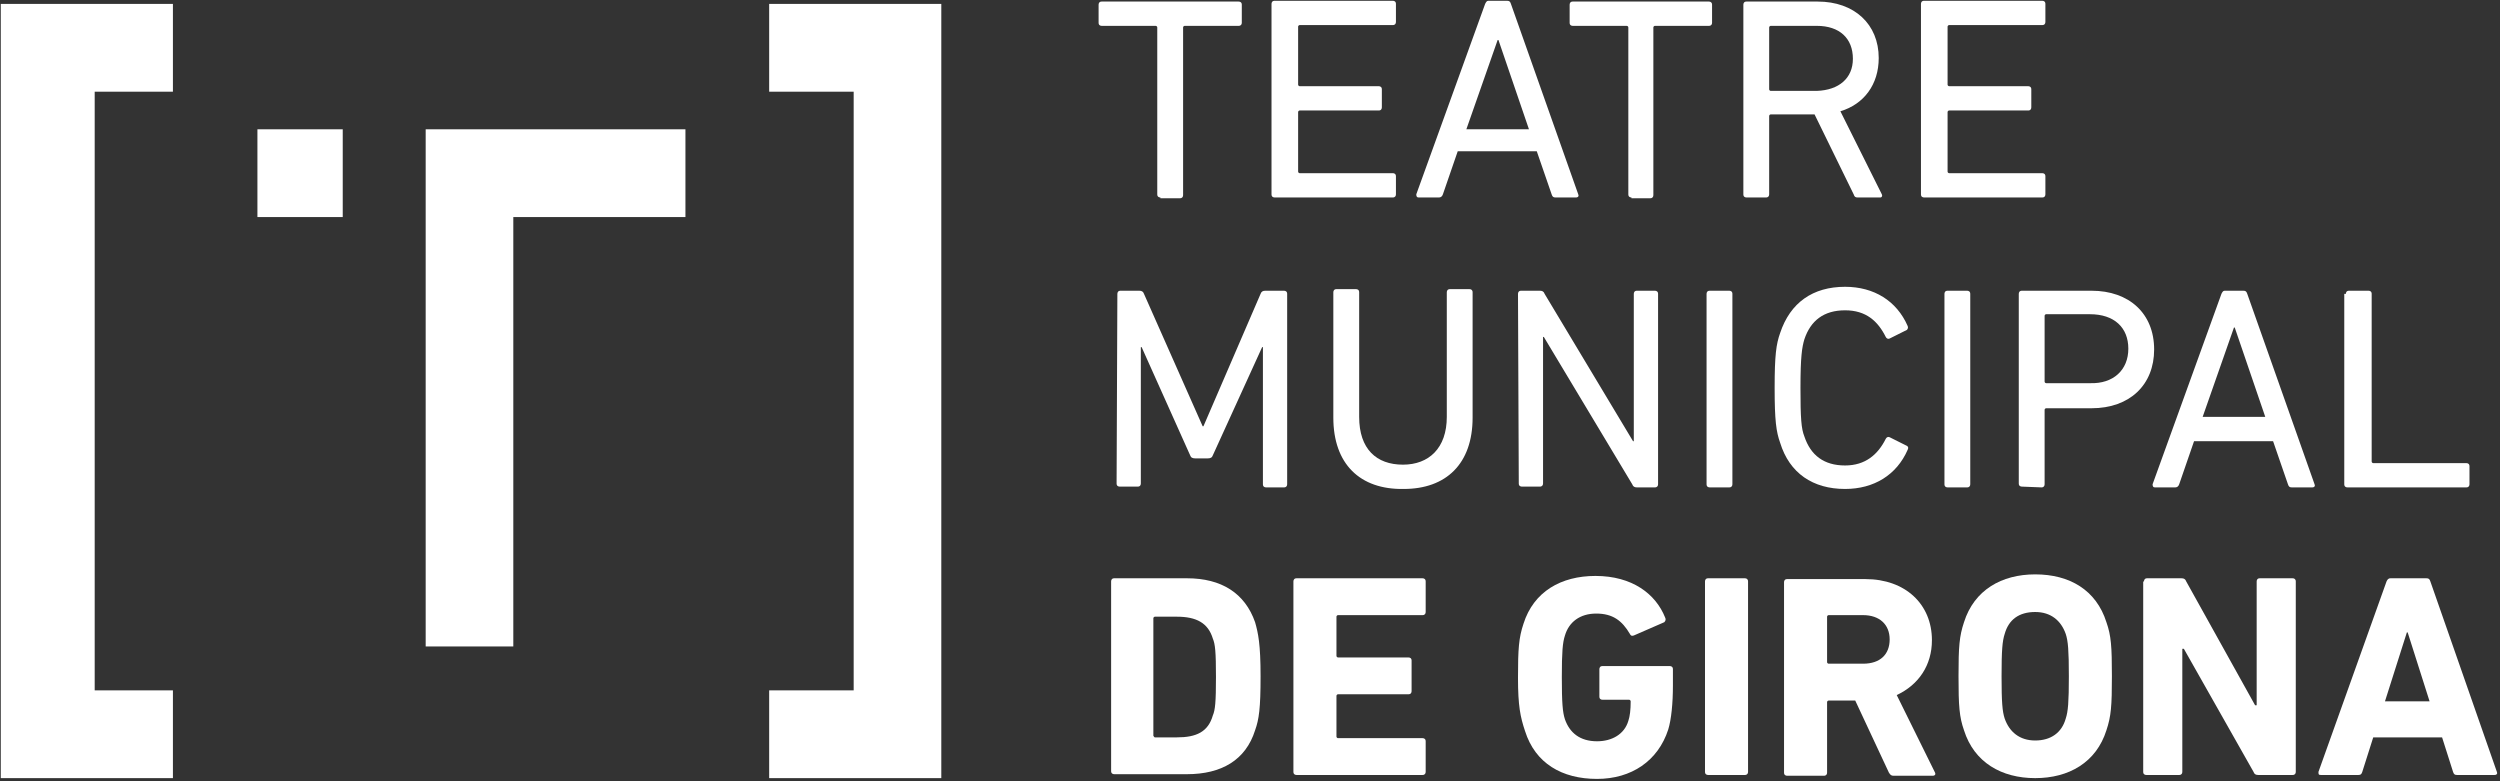
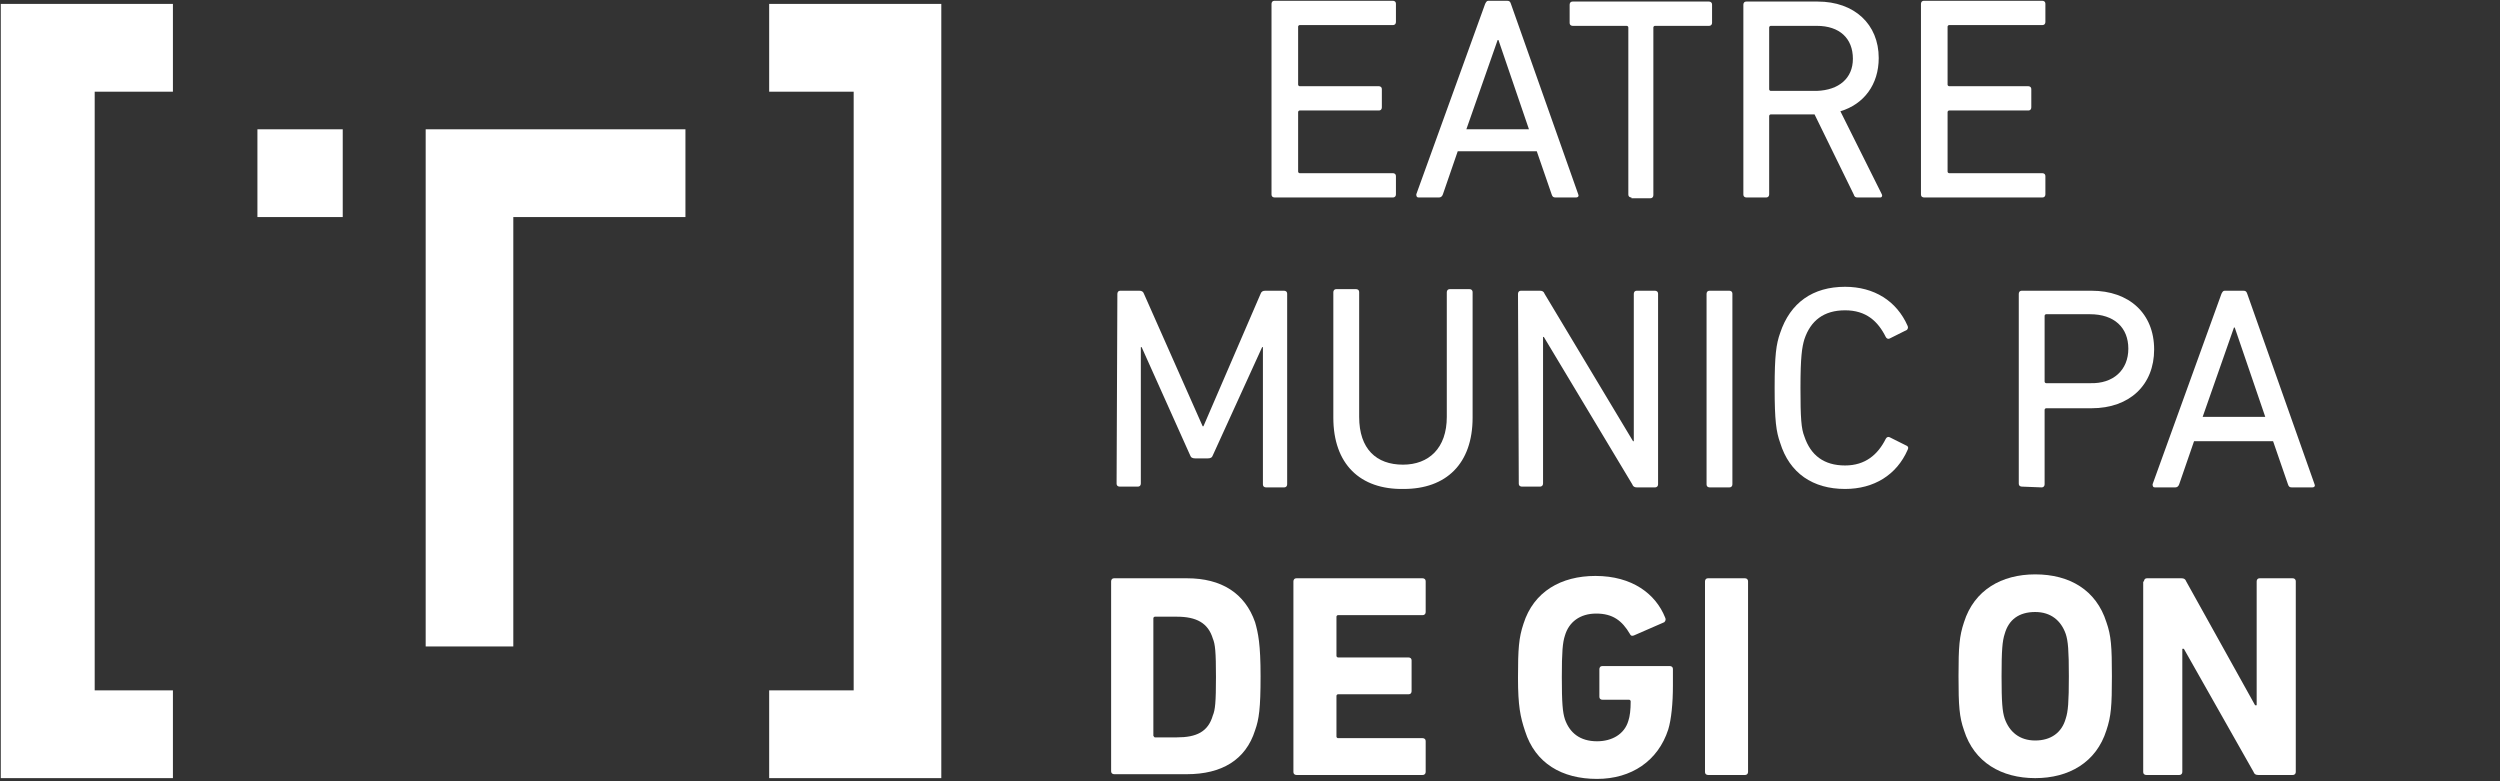
<svg xmlns="http://www.w3.org/2000/svg" id="Untitled-P%E1gina%201" viewBox="0 0 96 30" style="background-color:#ffffff00" version="1.1" xml:space="preserve" x="0px" y="0px" width="96px" height="30px">
  <rect x="0" y="0" width="96" height="30" fill="#333333" stroke="none" />
  <g id="Layer%201">
-     <path d="M 44.56 7.583 C 44.5 7.583 44.439 7.553 44.439 7.463 L 44.439 1.053 C 44.439 1.023 44.409 0.993 44.379 0.993 L 42.306 0.993 C 42.246 0.993 42.186 0.963 42.186 0.873 L 42.186 0.181 C 42.186 0.12 42.216 0.06 42.306 0.06 L 47.564 0.06 C 47.624 0.06 47.685 0.09 47.685 0.181 L 47.685 0.873 C 47.685 0.933 47.654 0.993 47.564 0.993 L 45.491 0.993 C 45.461 0.993 45.431 1.023 45.431 1.053 L 45.431 7.493 C 45.431 7.553 45.401 7.613 45.311 7.613 L 44.56 7.613 L 44.56 7.583 Z" fill="#ffffff" />
    <path d="M 48.826 0.15 C 48.826 0.09 48.856 0.03 48.947 0.03 L 53.484 0.03 C 53.544 0.03 53.604 0.06 53.604 0.15 L 53.604 0.843 C 53.604 0.903 53.574 0.963 53.484 0.963 L 49.908 0.963 C 49.878 0.963 49.848 0.993 49.848 1.023 L 49.848 3.25 C 49.848 3.28 49.878 3.31 49.908 3.31 L 52.943 3.31 C 53.003 3.31 53.063 3.34 53.063 3.43 L 53.063 4.122 C 53.063 4.183 53.033 4.243 52.943 4.243 L 49.908 4.243 C 49.878 4.243 49.848 4.273 49.848 4.303 L 49.848 6.59 C 49.848 6.62 49.878 6.65 49.908 6.65 L 53.484 6.65 C 53.544 6.65 53.604 6.68 53.604 6.77 L 53.604 7.463 C 53.604 7.523 53.574 7.583 53.484 7.583 L 48.947 7.583 C 48.886 7.583 48.826 7.553 48.826 7.463 L 48.826 0.15 Z" fill="#ffffff" />
    <path d="M 57.029 0.15 C 57.059 0.09 57.089 0.03 57.149 0.03 L 57.87 0.03 C 57.961 0.03 57.991 0.06 58.02 0.15 L 60.605 7.463 C 60.635 7.523 60.605 7.583 60.515 7.583 L 59.733 7.583 C 59.643 7.583 59.613 7.553 59.583 7.463 L 59.012 5.808 L 55.977 5.808 L 55.407 7.463 C 55.377 7.553 55.316 7.583 55.257 7.583 L 54.475 7.583 C 54.415 7.583 54.385 7.553 54.385 7.463 L 57.029 0.15 ZM 58.712 4.965 L 57.54 1.535 L 57.51 1.535 L 56.308 4.965 L 58.712 4.965 Z" fill="#ffffff" />
    <path d="M 62.648 7.583 C 62.588 7.583 62.528 7.553 62.528 7.463 L 62.528 1.053 C 62.528 1.023 62.498 0.993 62.468 0.993 L 60.394 0.993 C 60.334 0.993 60.274 0.963 60.274 0.873 L 60.274 0.181 C 60.274 0.12 60.304 0.06 60.394 0.06 L 65.623 0.06 C 65.683 0.06 65.743 0.09 65.743 0.181 L 65.743 0.873 C 65.743 0.933 65.713 0.993 65.623 0.993 L 63.549 0.993 C 63.519 0.993 63.489 1.023 63.489 1.053 L 63.489 7.493 C 63.489 7.553 63.459 7.613 63.369 7.613 L 62.648 7.613 L 62.648 7.583 Z" fill="#ffffff" />
    <path d="M 71.332 7.583 C 71.241 7.583 71.211 7.553 71.181 7.463 L 69.679 4.393 L 67.996 4.393 C 67.966 4.393 67.936 4.423 67.936 4.453 L 67.936 7.463 C 67.936 7.523 67.906 7.583 67.816 7.583 L 67.065 7.583 C 67.005 7.583 66.945 7.553 66.945 7.463 L 66.945 0.181 C 66.945 0.12 66.975 0.06 67.065 0.06 L 69.799 0.06 C 71.211 0.06 72.143 0.933 72.143 2.227 C 72.143 3.25 71.572 4.002 70.671 4.273 L 72.263 7.463 C 72.293 7.523 72.263 7.583 72.203 7.583 L 71.332 7.583 L 71.332 7.583 ZM 71.151 2.257 C 71.151 1.474 70.64 0.993 69.769 0.993 L 67.996 0.993 C 67.966 0.993 67.936 1.023 67.936 1.053 L 67.936 3.43 C 67.936 3.46 67.966 3.49 67.996 3.49 L 69.769 3.49 C 70.61 3.46 71.151 3.009 71.151 2.257 L 71.151 2.257 Z" fill="#ffffff" />
    <path d="M 73.765 0.15 C 73.765 0.09 73.795 0.03 73.886 0.03 L 78.422 0.03 C 78.483 0.03 78.543 0.06 78.543 0.15 L 78.543 0.843 C 78.543 0.903 78.513 0.963 78.422 0.963 L 74.847 0.963 C 74.817 0.963 74.787 0.993 74.787 1.023 L 74.787 3.25 C 74.787 3.28 74.817 3.31 74.847 3.31 L 77.882 3.31 C 77.942 3.31 78.002 3.34 78.002 3.43 L 78.002 4.122 C 78.002 4.183 77.972 4.243 77.882 4.243 L 74.847 4.243 C 74.817 4.243 74.787 4.273 74.787 4.303 L 74.787 6.59 C 74.787 6.62 74.817 6.65 74.847 6.65 L 78.422 6.65 C 78.483 6.65 78.543 6.68 78.543 6.77 L 78.543 7.463 C 78.543 7.523 78.513 7.583 78.422 7.583 L 73.886 7.583 C 73.825 7.583 73.765 7.553 73.765 7.463 L 73.765 0.15 Z" fill="#ffffff" />
    <path d="M 42.907 11.284 C 42.907 11.224 42.937 11.164 43.027 11.164 L 43.748 11.164 C 43.839 11.164 43.899 11.194 43.929 11.284 L 46.182 16.369 L 46.212 16.369 L 48.406 11.284 C 48.436 11.194 48.496 11.164 48.586 11.164 L 49.307 11.164 C 49.367 11.164 49.427 11.194 49.427 11.284 L 49.427 18.596 C 49.427 18.656 49.397 18.716 49.307 18.716 L 48.616 18.716 C 48.556 18.716 48.496 18.686 48.496 18.596 L 48.496 13.33 L 48.466 13.33 L 46.573 17.483 C 46.543 17.573 46.483 17.603 46.362 17.603 L 45.912 17.603 C 45.791 17.603 45.731 17.573 45.701 17.483 L 43.839 13.33 L 43.808 13.33 L 43.808 18.566 C 43.808 18.626 43.779 18.686 43.688 18.686 L 42.997 18.686 C 42.937 18.686 42.877 18.656 42.877 18.566 L 42.907 11.284 L 42.907 11.284 Z" fill="#ffffff" />
    <path d="M 51.2 16.038 L 51.2 11.224 C 51.2 11.164 51.23 11.103 51.32 11.103 L 52.071 11.103 C 52.132 11.103 52.192 11.133 52.192 11.224 L 52.192 16.008 C 52.192 17.242 52.853 17.843 53.874 17.843 C 54.866 17.843 55.557 17.212 55.557 16.008 L 55.557 11.224 C 55.557 11.164 55.587 11.103 55.677 11.103 L 56.428 11.103 C 56.488 11.103 56.548 11.133 56.548 11.224 L 56.548 16.038 C 56.548 17.814 55.527 18.776 53.904 18.776 C 52.221 18.806 51.2 17.814 51.2 16.038 L 51.2 16.038 Z" fill="#ffffff" />
    <path d="M 58.291 11.284 C 58.291 11.224 58.321 11.164 58.411 11.164 L 59.132 11.164 C 59.222 11.164 59.283 11.194 59.313 11.284 L 62.708 16.941 L 62.738 16.941 L 62.738 11.284 C 62.738 11.224 62.768 11.164 62.858 11.164 L 63.549 11.164 C 63.609 11.164 63.67 11.194 63.67 11.284 L 63.67 18.596 C 63.67 18.656 63.639 18.716 63.549 18.716 L 62.858 18.716 C 62.768 18.716 62.708 18.686 62.678 18.596 L 59.283 12.939 L 59.253 12.939 L 59.253 18.566 C 59.253 18.626 59.222 18.686 59.132 18.686 L 58.441 18.686 C 58.381 18.686 58.321 18.656 58.321 18.566 L 58.291 11.284 L 58.291 11.284 Z" fill="#ffffff" />
    <path d="M 65.532 11.284 C 65.532 11.224 65.562 11.164 65.653 11.164 L 66.404 11.164 C 66.464 11.164 66.524 11.194 66.524 11.284 L 66.524 18.596 C 66.524 18.656 66.494 18.716 66.404 18.716 L 65.653 18.716 C 65.592 18.716 65.532 18.686 65.532 18.596 L 65.532 11.284 Z" fill="#ffffff" />
    <path d="M 68.146 14.895 C 68.146 13.631 68.207 13.21 68.357 12.788 C 68.747 11.615 69.619 11.013 70.851 11.013 C 71.962 11.013 72.834 11.555 73.254 12.518 C 73.285 12.578 73.254 12.638 73.225 12.668 L 72.563 12.999 C 72.503 13.029 72.443 12.999 72.413 12.939 C 72.113 12.337 71.662 11.916 70.851 11.916 C 70.039 11.916 69.529 12.307 69.288 13.029 C 69.198 13.33 69.138 13.691 69.138 14.895 C 69.138 16.068 69.168 16.459 69.288 16.76 C 69.529 17.483 70.039 17.874 70.851 17.874 C 71.632 17.874 72.113 17.452 72.413 16.851 C 72.443 16.79 72.503 16.76 72.563 16.79 L 73.225 17.121 C 73.285 17.151 73.285 17.212 73.254 17.272 C 72.834 18.235 71.962 18.776 70.851 18.776 C 69.619 18.776 68.717 18.175 68.357 17.001 C 68.207 16.58 68.146 16.159 68.146 14.895 L 68.146 14.895 Z" fill="#ffffff" />
-     <path d="M 74.667 11.284 C 74.667 11.224 74.697 11.164 74.787 11.164 L 75.538 11.164 C 75.598 11.164 75.658 11.194 75.658 11.284 L 75.658 18.596 C 75.658 18.656 75.628 18.716 75.538 18.716 L 74.787 18.716 C 74.727 18.716 74.667 18.686 74.667 18.596 L 74.667 11.284 Z" fill="#ffffff" />
    <path d="M 77.641 18.686 C 77.581 18.686 77.521 18.656 77.521 18.566 L 77.521 11.284 C 77.521 11.224 77.551 11.164 77.641 11.164 L 80.315 11.164 C 81.758 11.164 82.719 12.036 82.719 13.42 C 82.719 14.774 81.788 15.677 80.315 15.677 L 78.573 15.677 C 78.543 15.677 78.513 15.707 78.513 15.737 L 78.513 18.596 C 78.513 18.656 78.483 18.716 78.393 18.716 L 77.641 18.686 L 77.641 18.686 ZM 81.728 13.39 C 81.728 12.578 81.187 12.066 80.255 12.066 L 78.573 12.066 C 78.543 12.066 78.513 12.096 78.513 12.126 L 78.513 14.654 C 78.513 14.684 78.543 14.714 78.573 14.714 L 80.255 14.714 C 81.157 14.744 81.728 14.203 81.728 13.39 L 81.728 13.39 Z" fill="#ffffff" />
    <path d="M 85.303 11.284 C 85.333 11.224 85.363 11.164 85.423 11.164 L 86.145 11.164 C 86.235 11.164 86.265 11.194 86.295 11.284 L 88.879 18.596 C 88.909 18.656 88.879 18.716 88.789 18.716 L 88.008 18.716 C 87.917 18.716 87.887 18.686 87.857 18.596 L 87.286 16.941 L 84.252 16.941 L 83.681 18.596 C 83.651 18.686 83.591 18.716 83.531 18.716 L 82.749 18.716 C 82.689 18.716 82.659 18.686 82.659 18.596 L 85.303 11.284 ZM 86.986 16.008 L 85.814 12.578 L 85.784 12.578 L 84.582 16.008 L 86.986 16.008 Z" fill="#ffffff" />
-     <path d="M 90.081 11.284 C 90.081 11.224 90.111 11.164 90.201 11.164 L 90.952 11.164 C 91.012 11.164 91.072 11.194 91.072 11.284 L 91.072 17.723 C 91.072 17.753 91.102 17.784 91.132 17.784 L 94.708 17.784 C 94.768 17.784 94.828 17.814 94.828 17.904 L 94.828 18.596 C 94.828 18.656 94.798 18.716 94.708 18.716 L 90.141 18.716 C 90.081 18.716 90.02 18.686 90.02 18.596 L 90.02 11.284 L 90.081 11.284 Z" fill="#ffffff" />
    <path d="M 42.667 22.327 C 42.667 22.267 42.697 22.206 42.787 22.206 L 45.581 22.206 C 46.903 22.206 47.805 22.778 48.195 23.892 C 48.315 24.313 48.406 24.734 48.406 25.968 C 48.406 27.202 48.346 27.623 48.195 28.044 C 47.835 29.188 46.903 29.729 45.581 29.729 L 42.787 29.729 C 42.727 29.729 42.667 29.699 42.667 29.609 L 42.667 22.327 ZM 44.349 28.315 L 45.191 28.315 C 45.942 28.315 46.392 28.104 46.573 27.472 C 46.663 27.262 46.693 26.961 46.693 25.998 C 46.693 25.035 46.663 24.734 46.573 24.523 C 46.392 23.922 45.942 23.681 45.191 23.681 L 44.349 23.681 C 44.319 23.681 44.289 23.711 44.289 23.741 L 44.289 28.255 C 44.319 28.285 44.319 28.315 44.349 28.315 L 44.349 28.315 Z" fill="#ffffff" />
    <path d="M 49.667 22.327 C 49.667 22.267 49.698 22.206 49.788 22.206 L 54.625 22.206 C 54.685 22.206 54.746 22.237 54.746 22.327 L 54.746 23.501 C 54.746 23.561 54.715 23.621 54.625 23.621 L 51.38 23.621 C 51.35 23.621 51.32 23.651 51.32 23.681 L 51.32 25.186 C 51.32 25.215 51.35 25.246 51.38 25.246 L 54.084 25.246 C 54.145 25.246 54.205 25.276 54.205 25.366 L 54.205 26.54 C 54.205 26.6 54.175 26.66 54.084 26.66 L 51.38 26.66 C 51.35 26.66 51.32 26.69 51.32 26.72 L 51.32 28.285 C 51.32 28.315 51.35 28.345 51.38 28.345 L 54.625 28.345 C 54.685 28.345 54.746 28.375 54.746 28.465 L 54.746 29.639 C 54.746 29.699 54.715 29.759 54.625 29.759 L 49.788 29.759 C 49.728 29.759 49.667 29.729 49.667 29.639 L 49.667 22.327 Z" fill="#ffffff" />
    <path d="M 58.291 26.028 C 58.291 24.915 58.321 24.494 58.502 23.952 C 58.892 22.718 59.944 22.116 61.266 22.116 C 62.678 22.116 63.579 22.808 63.94 23.711 C 63.97 23.771 63.97 23.831 63.91 23.892 L 62.738 24.403 C 62.648 24.433 62.618 24.403 62.588 24.343 C 62.287 23.831 61.927 23.561 61.296 23.561 C 60.665 23.561 60.244 23.892 60.094 24.403 C 60.004 24.674 59.974 25.035 59.974 25.998 C 59.974 26.991 60.004 27.352 60.094 27.623 C 60.274 28.134 60.665 28.465 61.326 28.465 C 61.897 28.465 62.377 28.195 62.528 27.683 C 62.588 27.503 62.618 27.262 62.618 26.931 C 62.618 26.901 62.588 26.87 62.558 26.87 L 61.536 26.87 C 61.476 26.87 61.416 26.84 61.416 26.75 L 61.416 25.697 C 61.416 25.637 61.446 25.577 61.536 25.577 L 64.12 25.577 C 64.18 25.577 64.24 25.607 64.24 25.697 L 64.24 26.329 C 64.24 26.991 64.18 27.623 64.06 28.014 C 63.67 29.218 62.648 29.91 61.326 29.91 C 59.974 29.91 58.952 29.308 58.562 28.074 C 58.381 27.532 58.291 27.111 58.291 26.028 L 58.291 26.028 Z" fill="#ffffff" />
    <path d="M 65.472 22.327 C 65.472 22.267 65.502 22.206 65.592 22.206 L 67.005 22.206 C 67.065 22.206 67.125 22.237 67.125 22.327 L 67.125 29.639 C 67.125 29.699 67.095 29.759 67.005 29.759 L 65.592 29.759 C 65.532 29.759 65.472 29.729 65.472 29.639 L 65.472 22.327 Z" fill="#ffffff" />
-     <path d="M 72.714 29.789 C 72.624 29.789 72.593 29.759 72.534 29.669 L 71.241 26.901 L 70.22 26.901 C 70.19 26.901 70.16 26.931 70.16 26.961 L 70.16 29.669 C 70.16 29.729 70.13 29.789 70.039 29.789 L 68.627 29.789 C 68.567 29.789 68.507 29.759 68.507 29.669 L 68.507 22.357 C 68.507 22.297 68.537 22.237 68.627 22.237 L 71.632 22.237 C 73.164 22.237 74.186 23.2 74.186 24.584 C 74.186 25.547 73.675 26.299 72.834 26.69 L 74.306 29.669 C 74.336 29.729 74.306 29.789 74.216 29.789 L 72.714 29.789 ZM 72.563 24.554 C 72.563 23.982 72.173 23.621 71.542 23.621 L 70.22 23.621 C 70.19 23.621 70.16 23.651 70.16 23.681 L 70.16 25.426 C 70.16 25.456 70.19 25.486 70.22 25.486 L 71.542 25.486 C 72.203 25.486 72.563 25.125 72.563 24.554 L 72.563 24.554 Z" fill="#ffffff" />
    <path d="M 75.418 28.044 C 75.238 27.532 75.207 27.111 75.207 25.968 C 75.207 24.824 75.238 24.433 75.418 23.892 C 75.808 22.658 76.86 22.056 78.152 22.056 C 79.474 22.056 80.496 22.658 80.886 23.892 C 81.067 24.403 81.097 24.824 81.097 25.968 C 81.097 27.111 81.067 27.503 80.886 28.044 C 80.496 29.278 79.444 29.88 78.152 29.88 C 76.86 29.88 75.808 29.278 75.418 28.044 L 75.418 28.044 ZM 79.324 27.593 C 79.414 27.322 79.444 26.961 79.444 25.968 C 79.444 24.975 79.414 24.614 79.324 24.343 C 79.144 23.831 78.753 23.501 78.152 23.501 C 77.521 23.501 77.131 23.802 76.98 24.343 C 76.89 24.614 76.86 24.975 76.86 25.968 C 76.86 26.961 76.89 27.322 76.98 27.593 C 77.16 28.104 77.551 28.435 78.152 28.435 C 78.753 28.435 79.174 28.134 79.324 27.593 L 79.324 27.593 Z" fill="#ffffff" />
    <path d="M 82.329 22.327 C 82.329 22.267 82.359 22.206 82.449 22.206 L 83.771 22.206 C 83.861 22.206 83.921 22.237 83.951 22.327 L 86.595 27.081 L 86.656 27.081 L 86.656 22.327 C 86.656 22.267 86.686 22.206 86.775 22.206 L 88.038 22.206 C 88.098 22.206 88.158 22.237 88.158 22.327 L 88.158 29.639 C 88.158 29.699 88.128 29.759 88.038 29.759 L 86.715 29.759 C 86.625 29.759 86.565 29.729 86.535 29.639 L 83.861 24.915 L 83.801 24.915 L 83.801 29.639 C 83.801 29.699 83.771 29.759 83.681 29.759 L 82.419 29.759 C 82.359 29.759 82.299 29.729 82.299 29.639 L 82.299 22.327 L 82.329 22.327 Z" fill="#ffffff" />
-     <path d="M 91.643 22.327 C 91.673 22.267 91.703 22.206 91.793 22.206 L 93.175 22.206 C 93.266 22.206 93.296 22.237 93.326 22.327 L 95.88 29.639 C 95.91 29.699 95.88 29.759 95.79 29.759 L 94.347 29.759 C 94.257 29.759 94.227 29.729 94.197 29.639 L 93.776 28.315 L 91.132 28.315 L 90.712 29.639 C 90.682 29.729 90.652 29.759 90.562 29.759 L 89.119 29.759 C 89.029 29.759 89.029 29.729 89.029 29.639 L 91.643 22.327 ZM 93.296 26.931 L 92.454 24.283 L 92.424 24.283 L 91.583 26.931 L 93.296 26.931 Z" fill="#ffffff" />
    <path d="M 0.03 0.15 L 0.03 29.88 L 6.64 29.88 L 6.64 26.51 L 3.636 26.51 L 3.636 3.521 L 6.64 3.521 L 6.64 0.15 L 0.03 0.15 Z" fill="#ffffff" />
    <path d="M 36.146 29.88 L 36.146 0.15 L 29.536 0.15 L 29.536 3.521 L 32.781 3.521 L 32.781 26.51 L 29.536 26.51 L 29.536 29.88 L 36.146 29.88 Z" fill="#ffffff" />
    <path d="M 16.346 24.824 L 19.711 24.824 L 19.711 8.335 L 26.321 8.335 L 26.321 4.965 L 16.346 4.965 L 16.346 4.965 " fill="#ffffff" />
    <path d="M 9.885 4.965 L 13.161 4.965 L 13.161 8.335 L 9.885 8.335 L 9.885 4.965 Z" fill="#ffffff" />
  </g>
</svg>